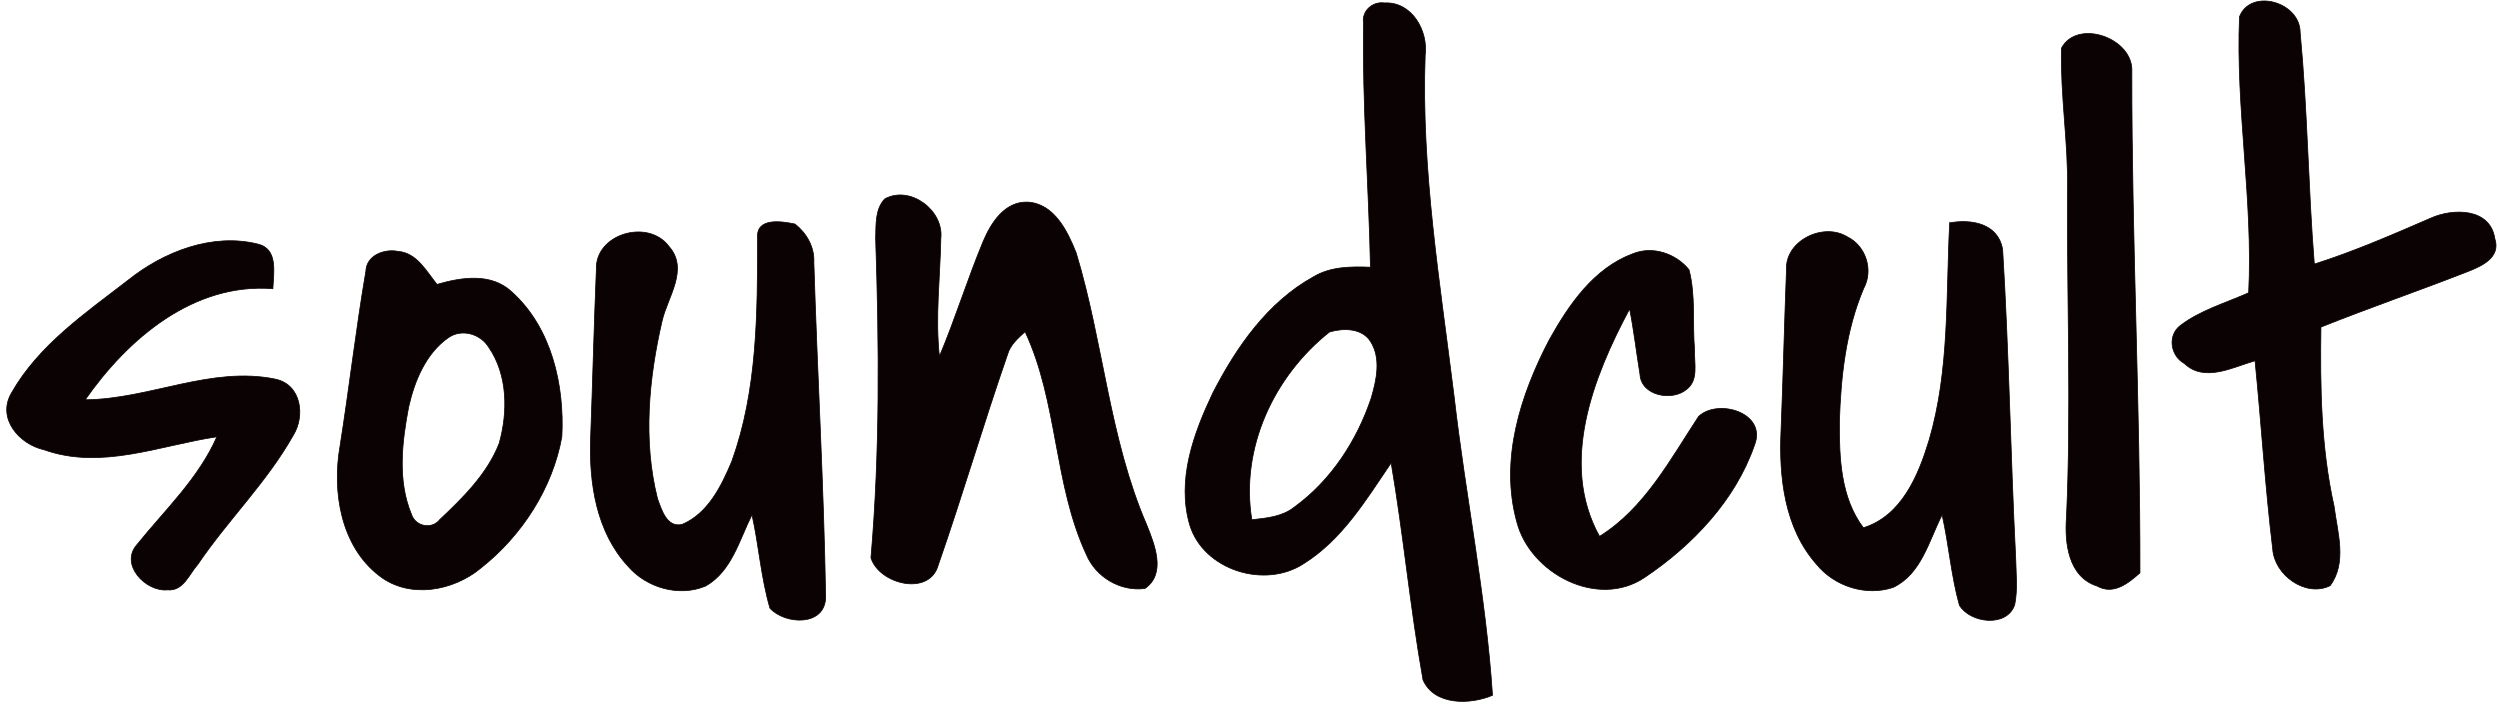
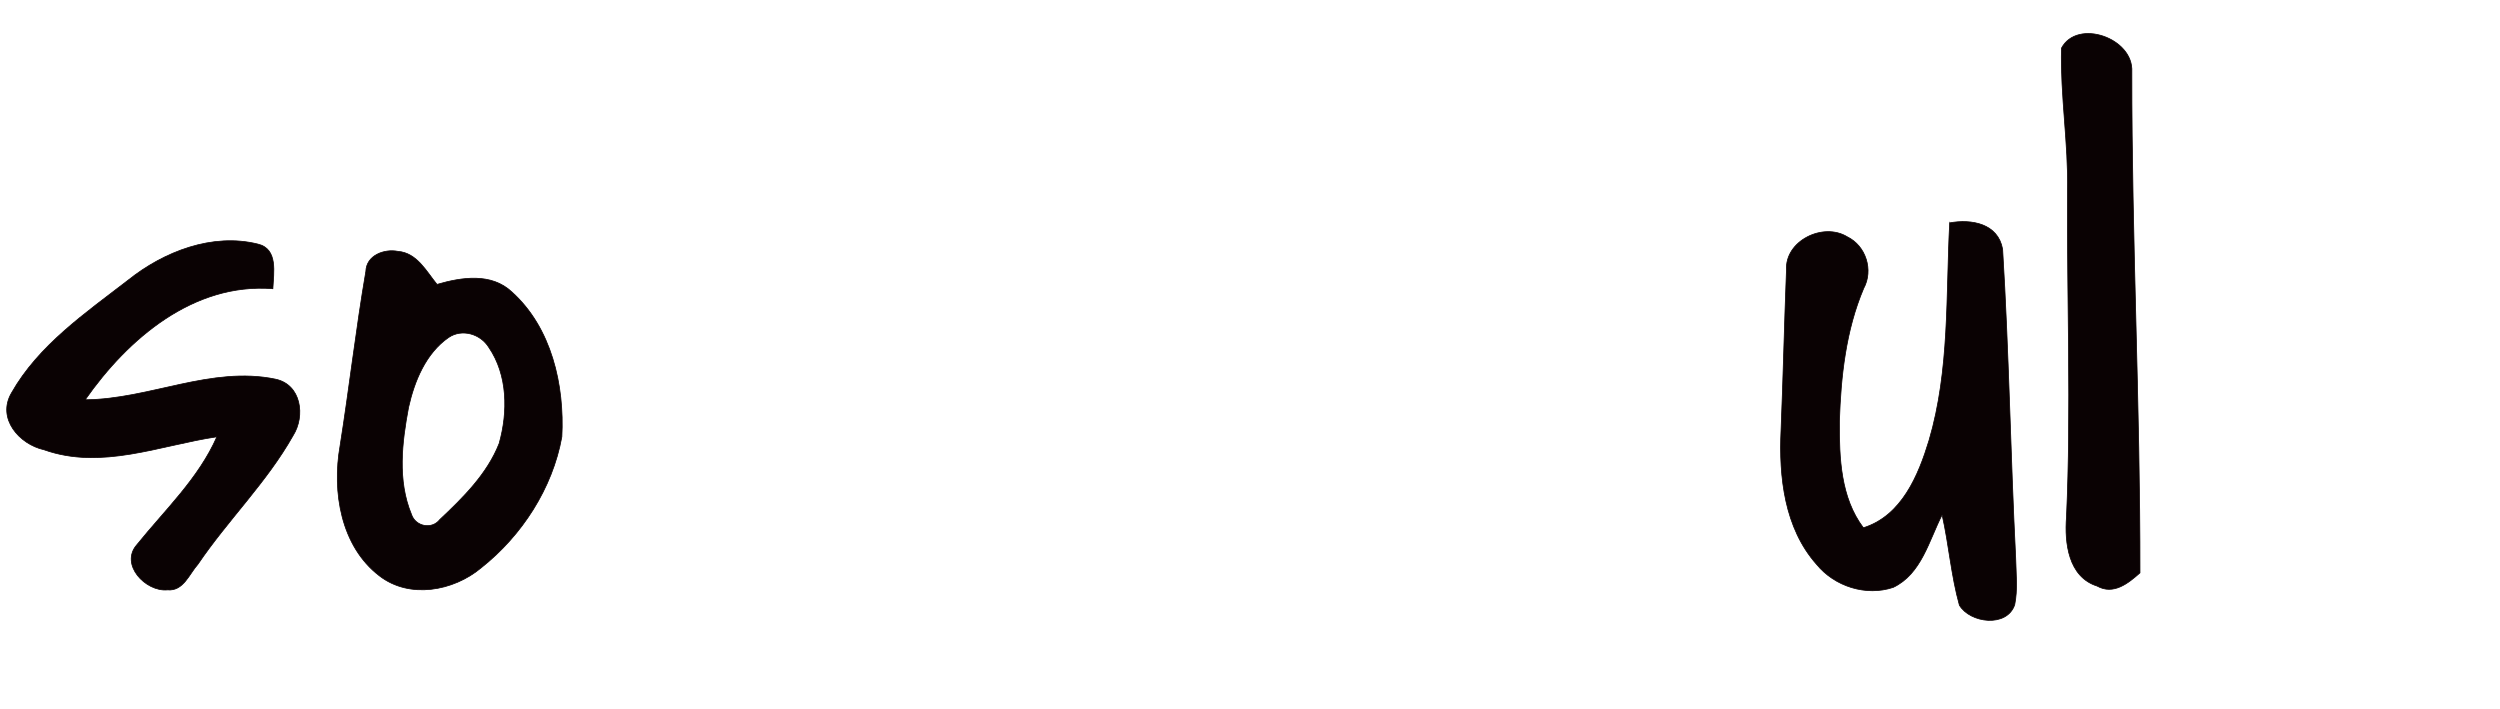
<svg xmlns="http://www.w3.org/2000/svg" height="89pt" viewBox="0 0 314 89" width="314pt">
  <g fill="#0a0203" stroke="#0a0203" stroke-width=".094">
-     <path d="m171.26 2.91c-.26-1.52 1.15-2.77 2.63-2.54 3.44-.19 5.52 3.51 5.11 6.58-.51 14.39 1.88 28.64 3.64 42.87 1.44 12.52 3.99 24.93 4.82 37.51-2.82 1.2-7.32 1.29-8.73-1.94-1.61-9.04-2.45-18.2-4-27.25-3.14 4.61-6.13 9.62-10.98 12.65-4.87 3.2-12.57.84-14.32-4.86-1.65-5.65.48-11.48 2.9-16.57 2.95-5.74 6.88-11.42 12.66-14.6 2.16-1.29 4.71-1.29 7.14-1.2-.21-10.22-1.03-20.42-.87-30.65m-14.03 62.37c1.87-.21 3.85-.38 5.37-1.61 4.59-3.34 7.83-8.33 9.62-13.66.67-2.28 1.28-5.01-.1-7.15-1.09-1.68-3.43-1.67-5.14-1.16-6.99 5.54-11.22 14.6-9.75 23.58z" />
-     <path d="m281.28 2.1c1.41-3.61 7.61-1.88 7.62 1.98.92 9.66 1 19.41 1.78 29.09 5-1.59 9.81-3.69 14.62-5.77 2.81-1.26 7.46-1.3 8.05 2.57.78 2.35-1.63 3.45-3.38 4.13-6.13 2.4-12.35 4.54-18.46 6.98-.11 7.53 0 15.12 1.65 22.5.41 3.25 1.67 7.1-.51 9.99-3.05 1.48-6.98-1.32-7.2-4.62-.95-7.86-1.43-15.77-2.22-23.64-2.79.8-6.35 2.76-8.88.34-1.75-.97-2.15-3.54-.47-4.79 2.54-1.92 5.67-2.8 8.55-4.09.58-11.58-1.64-23.11-1.15-34.67z" />
    <path d="m258.92 6.05c1.99-3.74 9.08-1.28 8.84 2.98-.02 20.97 1.05 41.94 1.02 62.92-1.48 1.32-3.33 2.81-5.38 1.66-3.62-1.15-4.1-5.42-3.85-8.65.61-13.64.05-27.29.13-40.94.12-6.01-.91-11.98-.76-17.97z" />
-     <path d="m111.13 24.98c3.2-1.75 7.44 1.47 7.04 4.97-.09 4.94-.72 9.87-.18 14.81 2-4.74 3.51-9.66 5.48-14.4.98-2.34 2.7-5.07 5.59-4.98 3.35.19 5.03 3.66 6.11 6.39 3.42 11.26 4.15 23.28 8.86 34.16.98 2.45 2.48 6.11-.22 7.98-3.08.42-6.19-1.43-7.38-4.29-4.1-8.85-3.54-19.13-7.68-27.96-.9.83-1.87 1.66-2.21 2.89-3.04 8.75-5.64 17.65-8.69 26.4-1.1 4.02-7.44 2.42-8.46-.89 1.15-13.34 1.03-26.76.59-40.14.06-1.67-.1-3.62 1.15-4.94z" />
-     <path d="m95.15 29.88c-.2-2.6 3.05-2.09 4.7-1.74 1.47 1.15 2.47 2.91 2.37 4.82.43 14.01 1.25 28.03 1.48 42.04-.06 3.69-5.05 3.48-6.99 1.4-1.13-3.83-1.39-7.86-2.26-11.75-1.59 3.15-2.54 7.09-5.81 8.95-3.33 1.41-7.43.23-9.75-2.47-3.99-4.28-4.92-10.46-4.71-16.1.26-7.05.43-14.11.72-21.15-.2-4.51 6.51-6.46 9.12-2.93 2.54 2.85-.16 6.34-.86 9.35-1.68 7.26-2.42 15.02-.58 22.32.51 1.39 1.17 3.71 3.11 3.24 3.25-1.39 4.92-4.82 6.22-7.91 3.24-8.96 3.23-18.66 3.24-28.07z" />
    <path d="m244.88 27.99c2.74-.5 6.06.08 6.65 3.3.79 12.91.99 25.87 1.64 38.79.04 1.95.27 3.94-.12 5.87-.99 2.92-5.63 2.3-6.95.06-1.04-3.71-1.32-7.59-2.17-11.35-1.64 3.21-2.6 7.44-6.15 9.12-3.41 1.14-7.36-.13-9.62-2.9-4.04-4.55-4.74-11-4.46-16.84.27-6.7.42-13.41.68-20.11-.22-3.69 4.62-6.04 7.63-4.19 2.35 1.14 3.32 4.19 2.07 6.48-2.24 5.28-2.87 11.07-3.05 16.75-.02 4.56.15 9.52 3.01 13.32 4.81-1.5 6.91-6.57 8.25-10.99 2.61-8.87 2.11-18.19 2.59-27.31z" />
    <path d="m16.13 35.16c4.47-3.56 10.54-5.92 16.24-4.51 2.6.6 1.99 3.65 1.9 5.61-9.98-.78-18.21 6.28-23.57 13.95 8.05-.05 15.82-4.27 23.89-2.59 3.26.68 3.78 4.63 2.22 7.09-3.3 5.86-8.19 10.61-11.95 16.16-1.1 1.23-1.83 3.41-3.83 3.22-2.73.26-6.03-3.2-3.83-5.68 3.53-4.38 7.74-8.32 10.04-13.55-7.17 1.07-14.49 4.2-21.71 1.63-3.1-.69-5.96-3.93-4.09-7.13 3.41-6.02 9.32-10.05 14.69-14.2z" />
    <path d="m45.95 34.09c.06-2.03 2.32-2.86 4.04-2.52 2.38.19 3.56 2.51 4.9 4.15 3.09-.9 6.82-1.48 9.4.95 4.99 4.49 6.62 11.71 6.28 18.19-1.17 6.47-5.02 12.41-10.15 16.47-3.48 2.91-8.99 3.92-12.76 1-4.87-3.72-5.96-10.58-4.95-16.31 1.16-7.3 1.99-14.65 3.24-21.93m10.39 8.3c-2.86 1.99-4.28 5.47-5.02 8.76-.83 4.41-1.41 9.18.36 13.45.49 1.52 2.56 1.95 3.56.66 2.93-2.76 5.95-5.74 7.45-9.55 1.12-3.95 1.09-8.6-1.3-12.09-1.04-1.68-3.36-2.38-5.05-1.23z" />
-     <path d="m194.6 42.66c2.45-4.39 5.59-8.99 10.51-10.8 2.49-1 5.38-.01 7.03 2.02.86 3.29.41 6.75.7 10.11-.07 1.65.54 3.75-1.01 4.92-1.8 1.52-5.71.82-5.85-1.91-.45-2.73-.76-5.48-1.3-8.2-4.54 8.48-8.87 19.39-3.78 28.57 5.66-3.52 8.89-9.66 12.45-15.07 2.47-2.3 8.63-.43 7.01 3.62-2.4 6.92-7.8 12.59-13.81 16.62-5.88 3.95-14.33-.49-16.03-6.95-2.18-7.82.44-15.98 4.08-22.93z" />
  </g>
</svg>